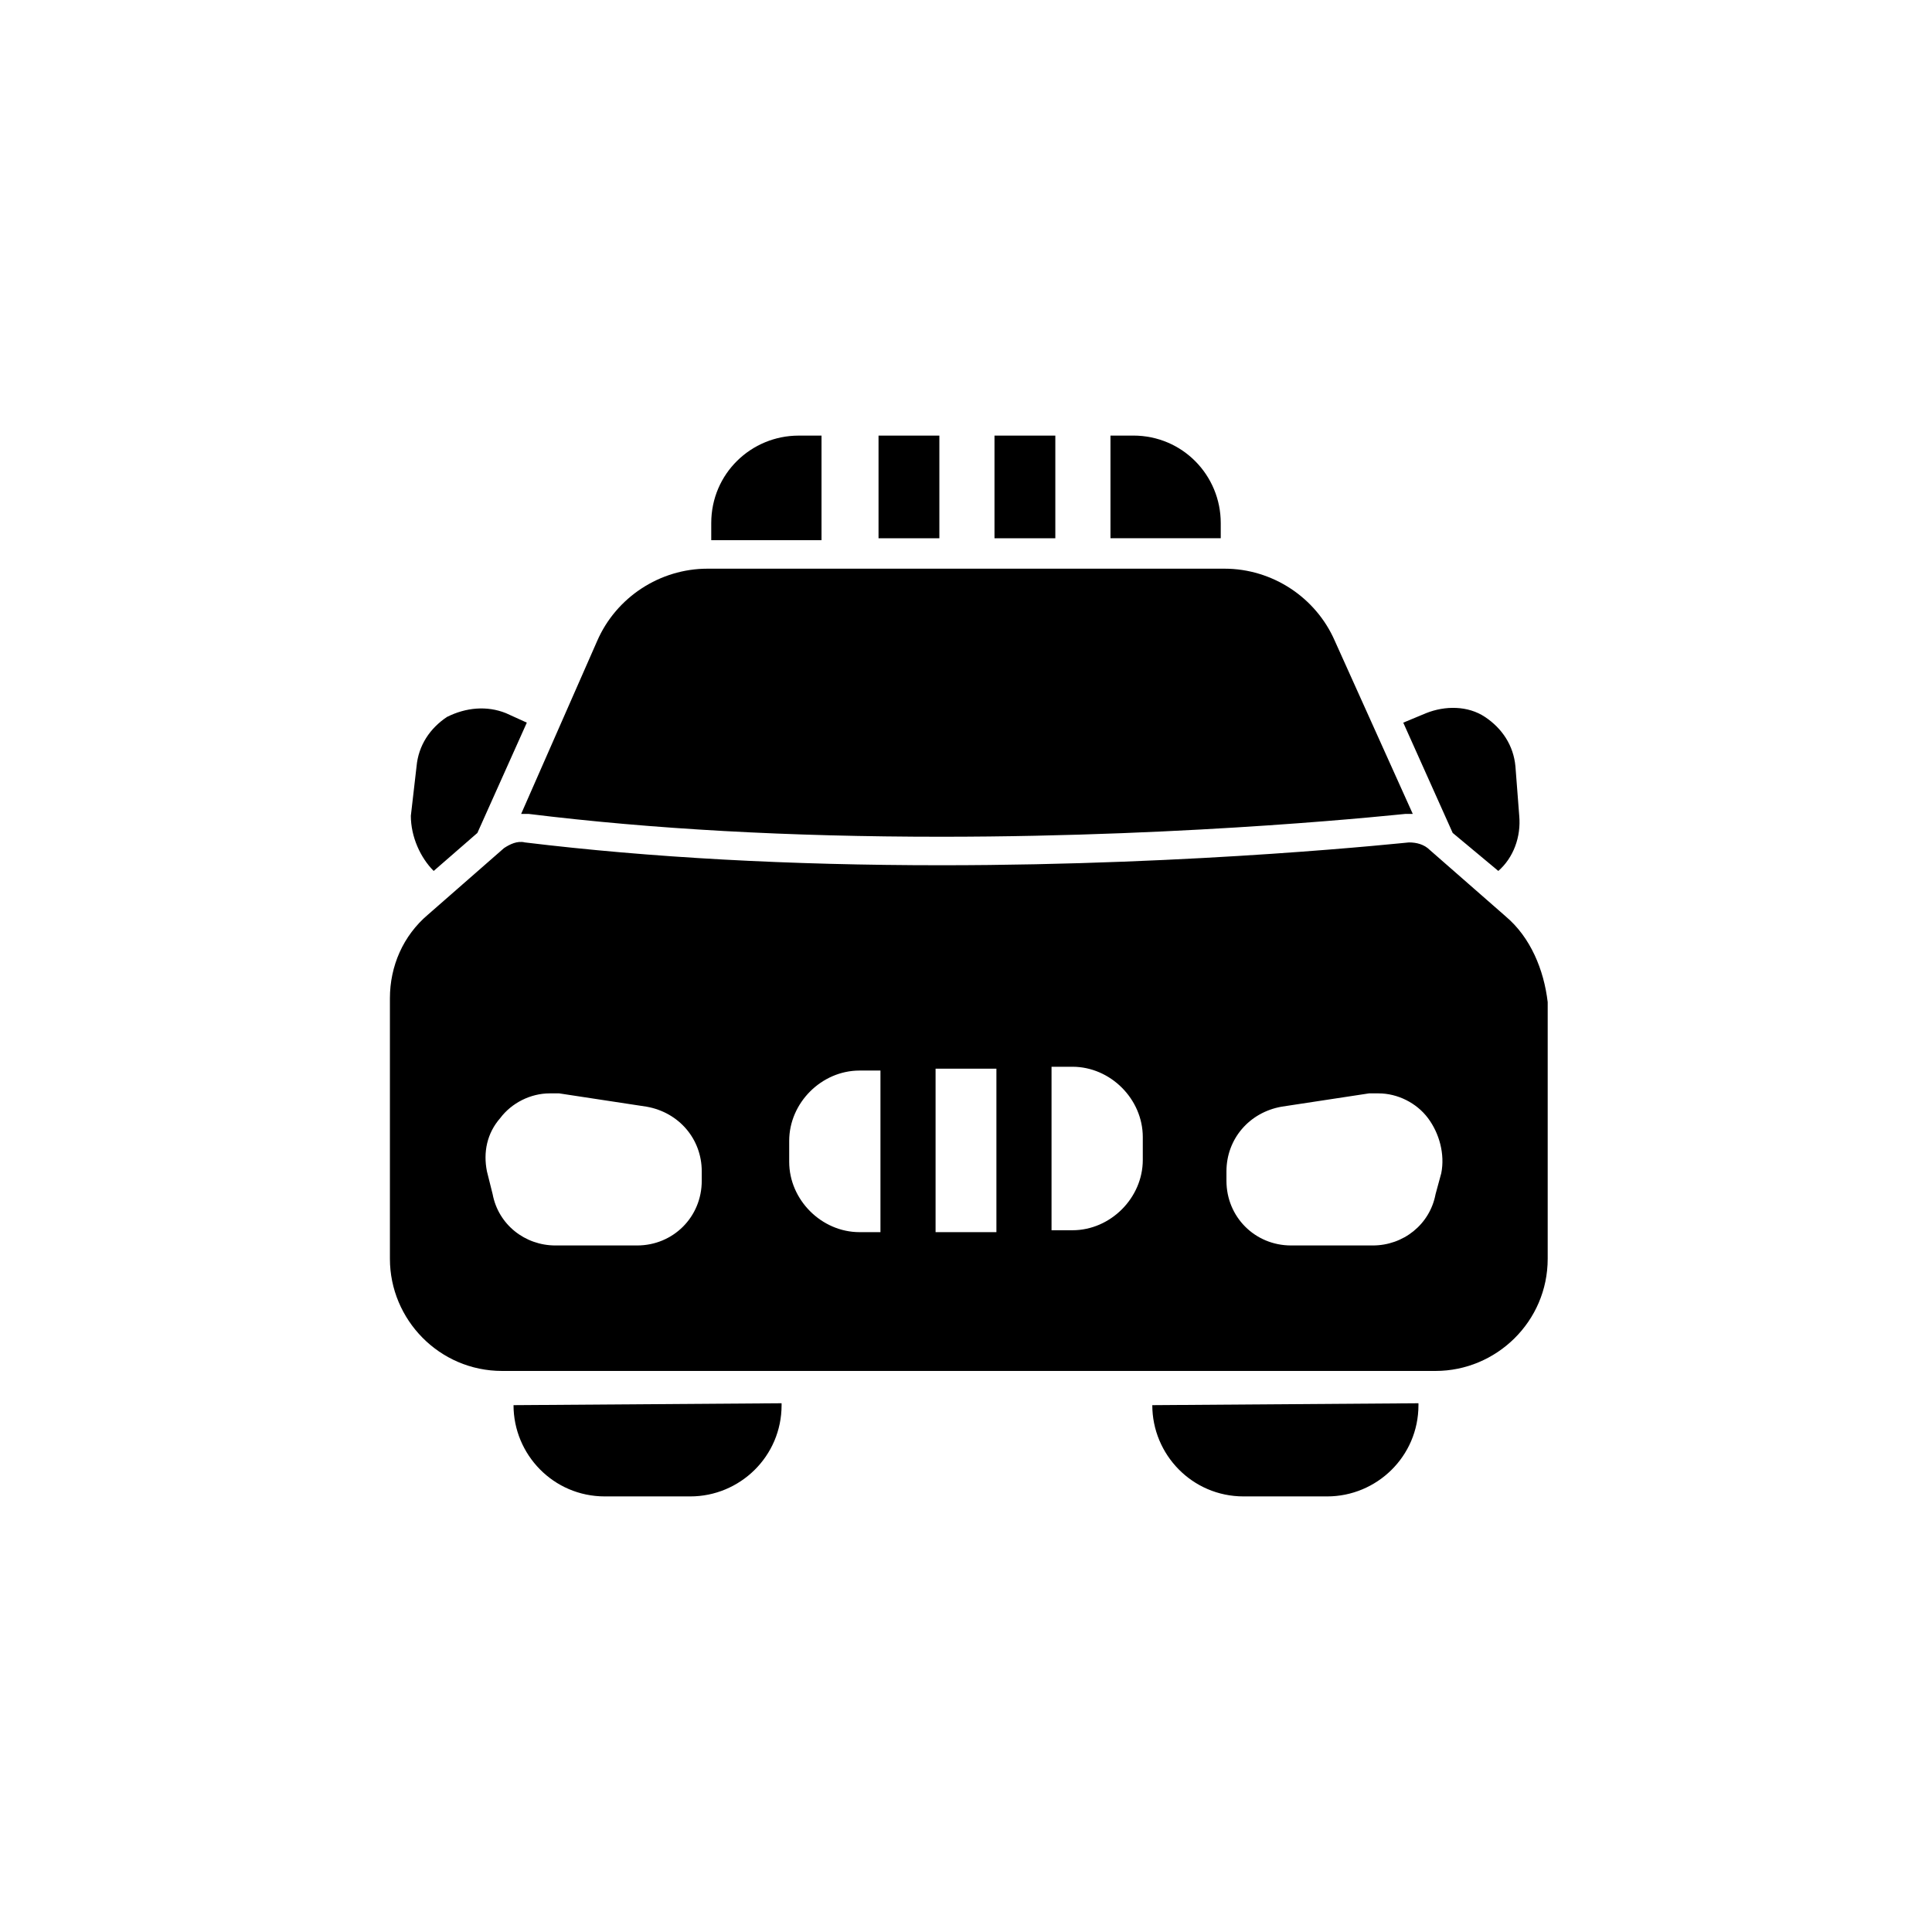
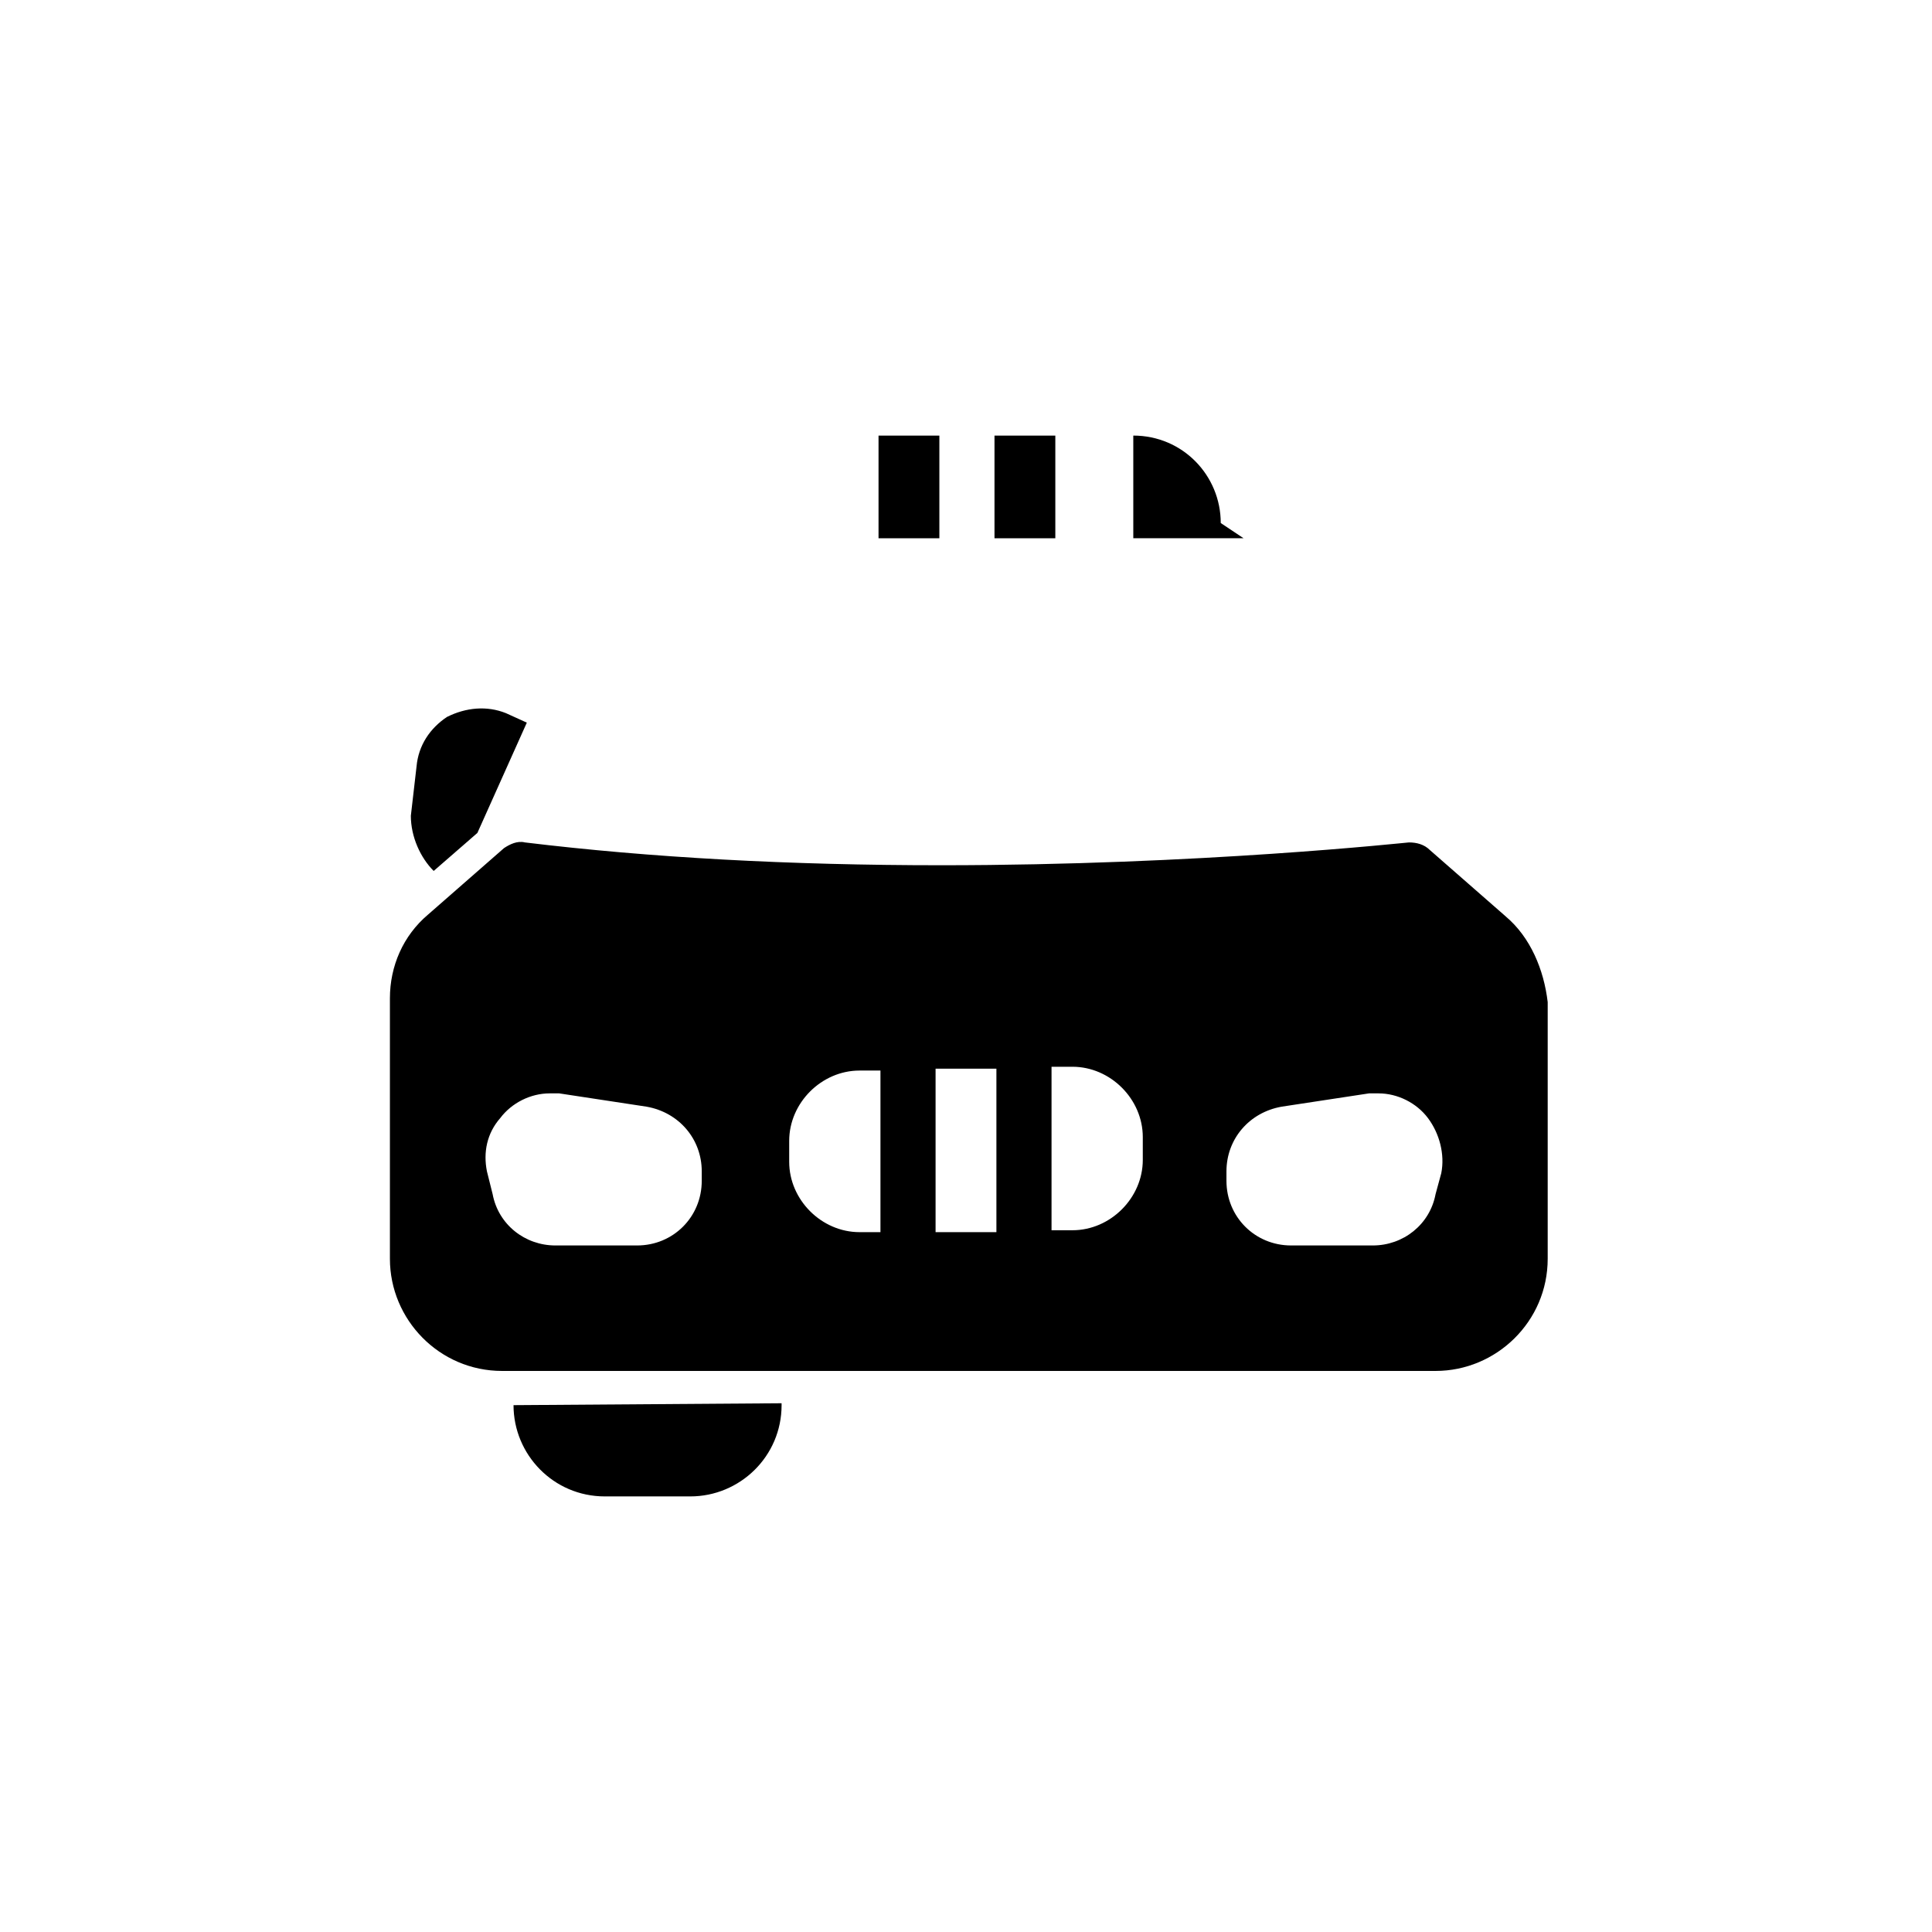
<svg xmlns="http://www.w3.org/2000/svg" fill="#000000" width="800px" height="800px" version="1.1" viewBox="144 144 512 512">
  <g>
    <path d="m543.08 386.9-20.152-17.633c-1.512-1.512-3.527-2.016-5.543-2.016-0.504 0-55.418 6.047-123.94 6.047-40.305 0-77.082-2.016-110.34-6.047-2.016-0.504-4.031 0.504-5.543 1.512l-20.152 17.633c-6.551 5.543-10.078 13.602-10.078 22.168v69.023c0 16.121 13.098 29.727 29.727 29.727h247.37c16.121 0 29.727-13.098 29.727-29.727v-68.016c-1.008-8.562-4.535-17.129-11.082-22.672zm-213.11 70.031c0 9.574-7.559 17.129-17.129 17.129h-21.664c-8.062 0-15.113-5.543-16.625-13.602l-1.512-6.047c-1.008-5.039 0-10.078 3.527-14.105 3.023-4.031 8.062-6.551 13.098-6.551h2.519l23.176 3.527c8.566 1.512 14.609 8.566 14.609 17.129zm47.359 13.602h-5.543c-10.078 0-18.641-8.566-18.641-18.641v-5.543c0-10.078 8.566-18.641 18.641-18.641h5.543v0.504 42.32 0zm30.73 0h-16.121v-0.504-42.32-0.504h16.121v0.504 42.824 0zm38.793-19.145c0 10.078-8.566 18.641-18.641 18.641h-5.543v-0.504-42.32-0.504h5.543c10.078 0 18.641 8.566 18.641 18.641zm79.098 3.527-1.508 5.543c-1.512 8.062-8.566 13.602-16.625 13.602h-21.664c-9.574 0-17.129-7.559-17.129-17.129v-2.519c0-8.566 6.047-15.617 14.609-17.129l23.176-3.527h2.519c5.039 0 10.078 2.519 13.098 6.551 3.019 4.027 4.531 9.57 3.523 14.609z" />
    <path d="m280.09 516.38c0 13.098 10.578 24.184 24.184 24.184h22.672c13.098 0 24.184-10.578 24.184-24.184l-0.004-0.504z" />
-     <path d="m449.37 516.38c0 13.098 10.578 24.184 24.184 24.184h22.168c13.098 0 24.184-10.578 24.184-24.184v-0.504z" />
    <path d="m376.82 259.44h16.121v27.207h-16.121z" />
    <path d="m407.55 259.44h16.121v27.207h-16.121z" />
-     <path d="m361.71 259.44h-6.047c-12.594 0-23.176 10.078-23.176 23.176v4.535h29.223z" />
-     <path d="m467.51 282.61c0-12.594-10.078-23.176-23.176-23.176h-6.047v27.207h29.223z" />
+     <path d="m467.51 282.61c0-12.594-10.078-23.176-23.176-23.176v27.207h29.223z" />
    <path d="m258.93 374.81 11.586-10.078 13.098-29.223-5.543-2.519c-5.039-2.016-10.578-1.512-15.617 1.008-4.535 3.023-7.559 7.559-8.062 13.098l-1.512 13.098c0.004 5.547 2.523 11.09 6.051 14.617z" />
-     <path d="m541.07 374.81c4.031-3.527 6.047-9.07 5.543-14.609l-1.008-13.098c-0.504-5.543-3.527-10.078-8.062-13.098-4.535-3.023-10.578-3.023-15.617-1.008l-6.047 2.516 13.098 29.223z" />
-     <path d="m282.11 359.7h2.016c32.746 4.031 69.023 6.047 109.33 6.047 68.016-0.004 122.43-6.047 122.93-6.047h1.512 0.504l-20.656-45.848c-5.039-11.586-16.625-19.145-29.223-19.145h-137.04c-12.594 0-24.184 7.559-29.223 19.145l-20.152 45.848c-0.504 0 0 0 0 0z" />
  </g>
</svg>